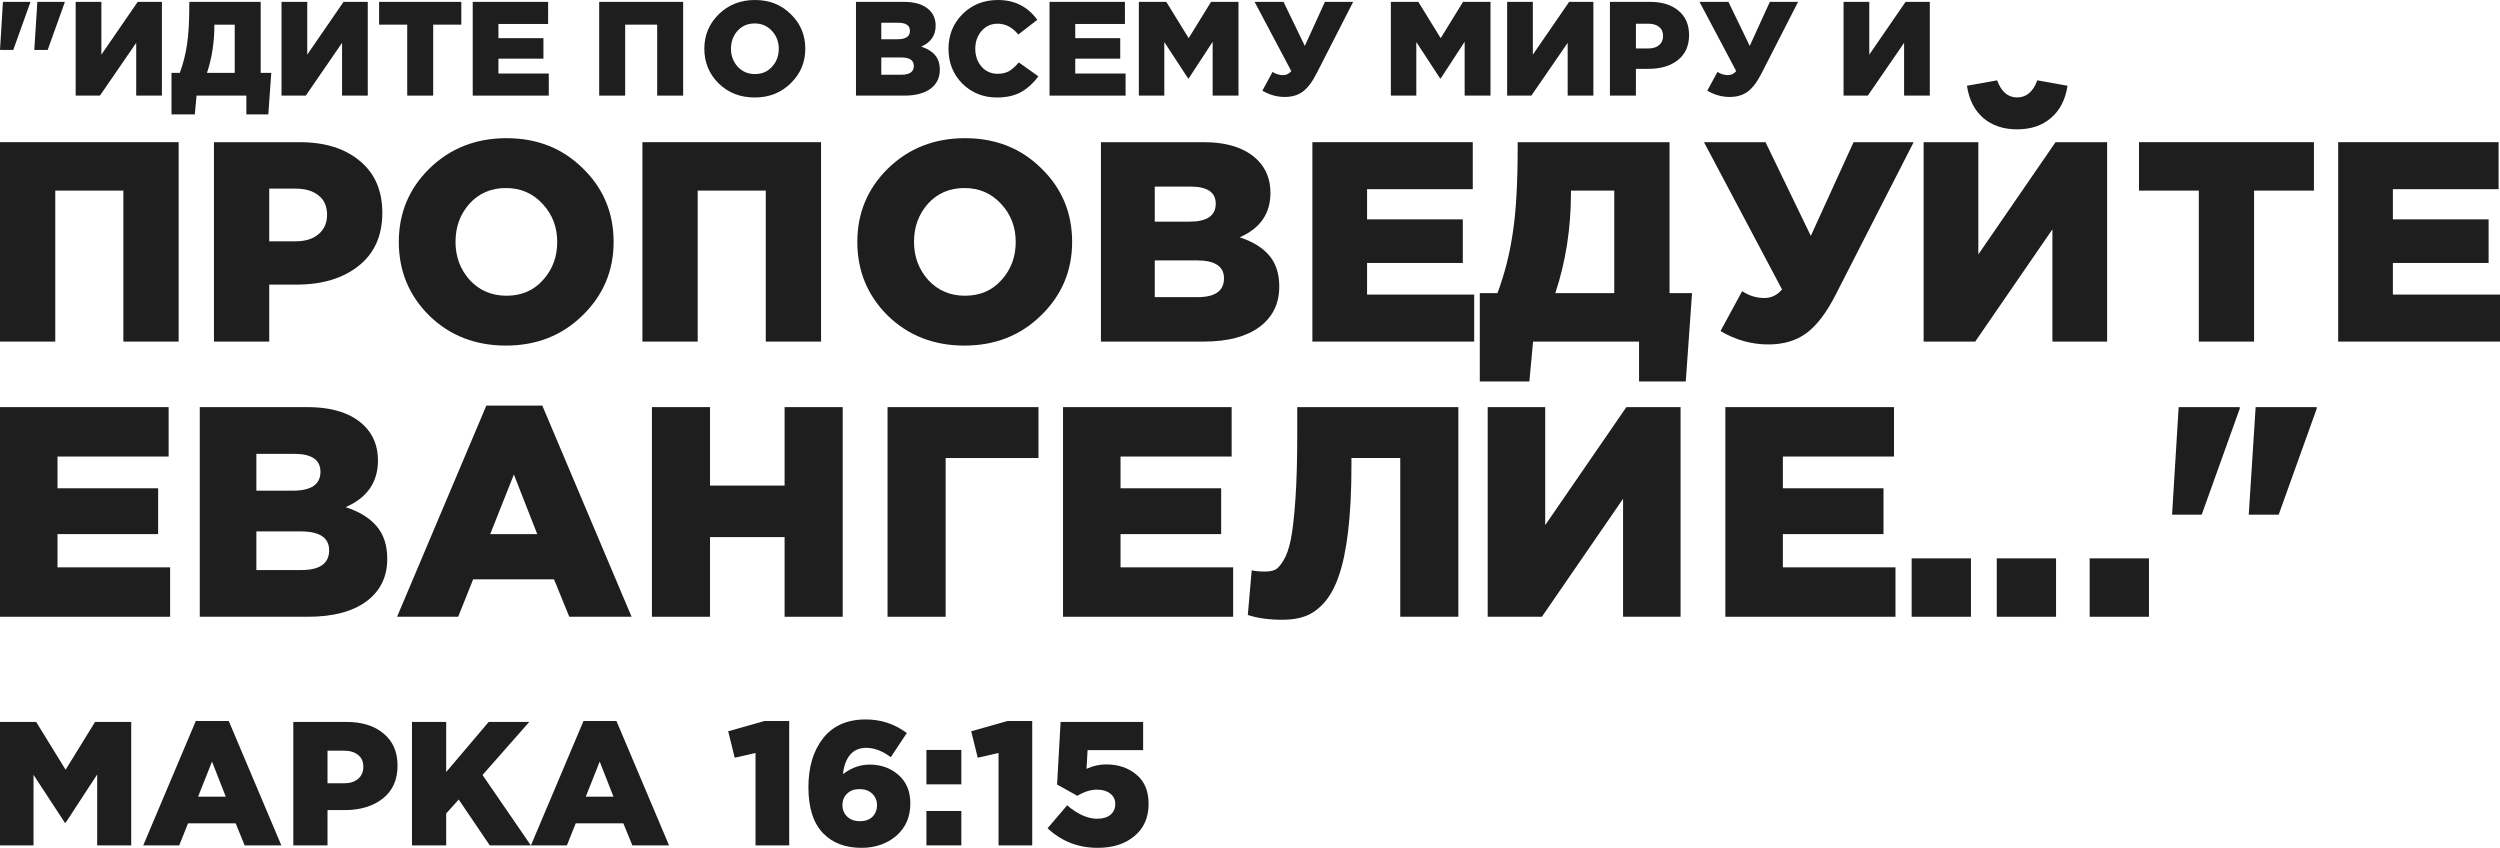
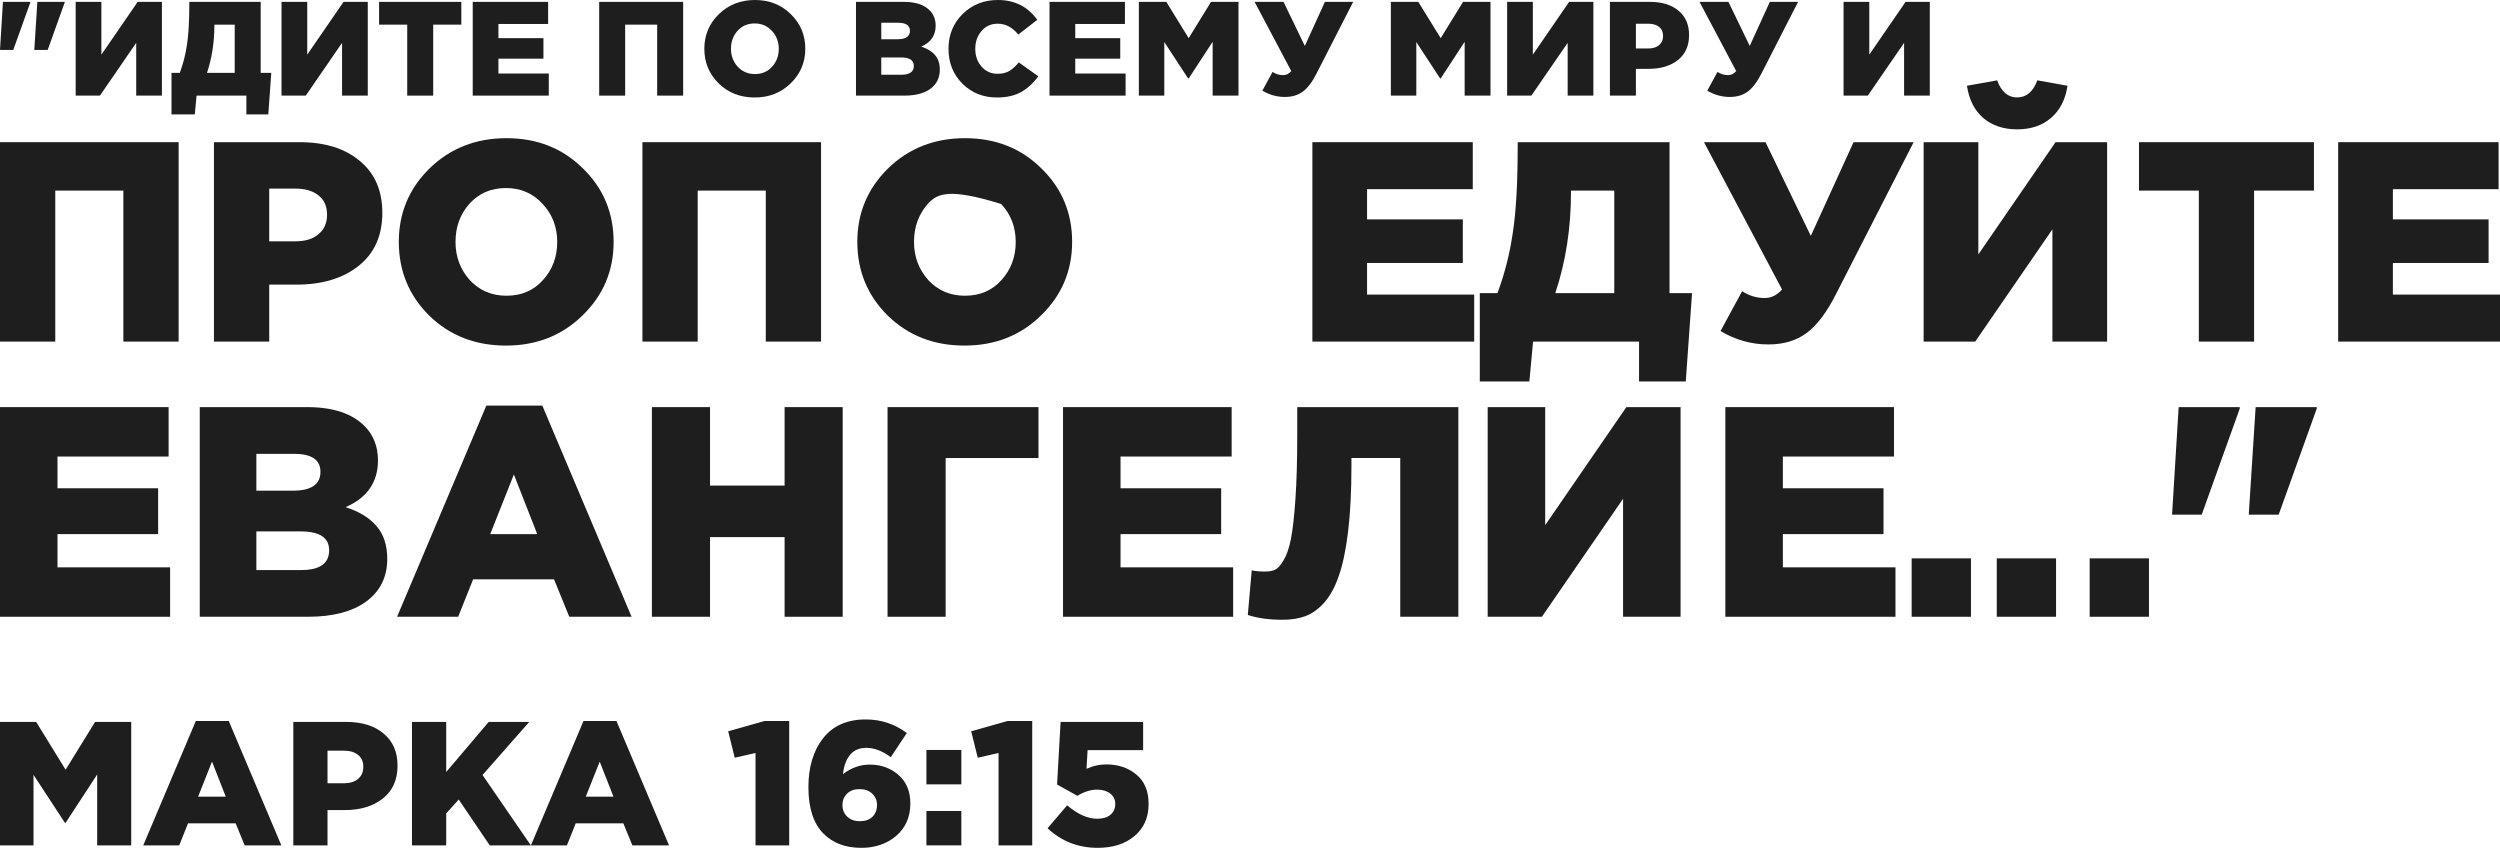
<svg xmlns="http://www.w3.org/2000/svg" viewBox="0 0 282.661 95.86" fill="none">
  <path d="M124.104 95.86C121.91 95.86 120.023 95.123 118.441 93.647L120.654 91.055C121.85 92.065 122.98 92.57 124.044 92.57C124.682 92.57 125.18 92.424 125.539 92.132C125.912 91.826 126.098 91.414 126.098 90.895C126.098 90.403 125.905 90.011 125.519 89.719C125.147 89.426 124.655 89.28 124.044 89.28C123.326 89.28 122.581 89.513 121.81 89.978L119.517 88.702L119.916 81.623H129.248V84.813H122.967L122.847 86.927C123.552 86.595 124.296 86.428 125.081 86.428C126.437 86.428 127.573 86.814 128.491 87.585C129.408 88.343 129.866 89.446 129.866 90.895C129.866 92.424 129.335 93.634 128.271 94.524C127.221 95.415 125.832 95.86 124.104 95.86Z" fill="#1E1E1E" />
  <path d="M112.9 95.581V85.132L110.546 85.671L109.808 82.68L113.896 81.523H116.708V95.581H112.9Z" fill="#1E1E1E" />
  <path d="M104.745 95.581V91.693H108.693V95.581H104.745ZM104.745 88.682V84.793H108.693V88.682H104.745Z" fill="#1E1E1E" />
  <path d="M97.385 95.86C95.603 95.86 94.181 95.329 93.117 94.265C91.974 93.122 91.402 91.367 91.402 89.001C91.402 86.727 91.954 84.886 93.057 83.477C94.174 82.055 95.783 81.343 97.883 81.343C99.611 81.343 101.16 81.855 102.529 82.879L100.715 85.611C99.771 84.906 98.847 84.554 97.943 84.554C97.158 84.554 96.547 84.82 96.108 85.352C95.67 85.883 95.404 86.608 95.311 87.525C96.254 86.807 97.258 86.448 98.322 86.448C99.611 86.448 100.701 86.84 101.592 87.625C102.483 88.409 102.928 89.479 102.928 90.835C102.928 92.364 102.396 93.587 101.333 94.504C100.269 95.408 98.953 95.86 97.385 95.86ZM95.789 92.331C96.148 92.676 96.627 92.849 97.225 92.849C97.823 92.849 98.295 92.683 98.641 92.351C98.986 92.005 99.159 91.56 99.159 91.015C99.159 90.51 98.98 90.084 98.621 89.739C98.262 89.393 97.783 89.22 97.185 89.22C96.587 89.22 96.115 89.393 95.769 89.739C95.424 90.071 95.251 90.503 95.251 91.035C95.251 91.553 95.43 91.985 95.789 92.331Z" fill="#1E1E1E" />
  <path d="M85.423 95.581V85.132L83.07 85.671L82.332 82.68L86.42 81.523H89.231V95.581H85.423Z" fill="#1E1E1E" />
  <path d="M60.03 95.581L65.972 81.523H69.701L75.643 95.581H71.496L70.479 93.088H65.095L64.097 95.581H60.03ZM66.231 90.077H69.362L67.806 86.109L66.231 90.077Z" fill="#1E1E1E" />
  <path d="M46.58 95.581V81.623H50.449V87.286L55.254 81.623H59.841L54.556 87.625L60.02 95.581H55.374L51.864 90.397L50.449 91.972V95.581H46.58Z" fill="#1E1E1E" />
  <path d="M33.163 95.581V81.623H39.145C40.926 81.623 42.336 82.061 43.373 82.939C44.423 83.803 44.948 85.013 44.948 86.568C44.948 88.163 44.396 89.4 43.293 90.277C42.189 91.154 40.74 91.593 38.946 91.593H37.031V95.581H33.163ZM37.031 88.562H38.866C39.557 88.562 40.096 88.396 40.481 88.064C40.88 87.731 41.079 87.279 41.079 86.707C41.079 86.109 40.88 85.657 40.481 85.352C40.096 85.033 39.551 84.873 38.846 84.873H37.031V88.562Z" fill="#1E1E1E" />
  <path d="M16.195 95.581L22.137 81.523H25.866L31.809 95.581H27.661L26.644 93.088H21.26L20.263 95.581H16.195ZM22.397 90.077H25.527L23.972 86.109L22.397 90.077Z" fill="#1E1E1E" />
  <path d="M0 95.581V81.623H4.088L7.418 87.027L10.748 81.623H14.836V95.581H10.987V87.565L7.418 93.029H7.338L3.789 87.605V95.581H0Z" fill="#1E1E1E" />
  <path d="M245.584 58.187L246.329 46.031H253.235V46.2L248.936 58.187H245.584ZM254.253 58.187L255.032 46.031H261.94V46.2L257.639 58.187H254.253Z" fill="#1E1E1E" />
  <path d="M236.266 69.734V63.131H242.971V69.734H236.266Z" fill="#1E1E1E" />
  <path d="M225.763 69.734V63.131H232.467V69.734H225.763Z" fill="#1E1E1E" />
  <path d="M216.14 69.734V63.131H222.844V69.734H216.14Z" fill="#1E1E1E" />
  <path d="M195.078 69.734V46.031H214.142V51.618H201.579V55.207H212.957V60.388H201.579V64.147H214.311V69.734H195.078Z" fill="#1E1E1E" />
  <path d="M168.205 69.734V46.031H174.707V59.372L183.883 46.031H190.013V69.734H183.511V56.393L174.334 69.734H168.205Z" fill="#1E1E1E" />
  <path d="M145.011 70.073C143.476 70.073 142.167 69.892 141.083 69.531L141.524 64.485C141.93 64.576 142.438 64.621 143.048 64.621C143.499 64.621 143.872 64.553 144.165 64.418C144.458 64.282 144.774 63.932 145.113 63.368C145.474 62.781 145.756 61.969 145.96 60.93C146.163 59.869 146.332 58.368 146.467 56.427C146.603 54.462 146.671 52.092 146.671 49.315V46.031H164.888V69.734H158.319V51.787H152.8V52.702C152.8 55.523 152.675 57.973 152.427 60.05C152.179 62.126 151.829 63.808 151.377 65.095C150.949 66.359 150.395 67.375 149.718 68.143C149.041 68.888 148.33 69.395 147.585 69.666C146.863 69.937 146.005 70.073 145.011 70.073Z" fill="#1E1E1E" />
  <path d="M120.191 69.734V46.031H139.255V51.618H126.692V55.207H138.07V60.388H126.692V64.147H139.424V69.734H120.191Z" fill="#1E1E1E" />
  <path d="M100.35 69.734V46.031H117.416V51.787H106.919V69.734H100.35Z" fill="#1E1E1E" />
  <path d="M73.709 69.734V46.031H80.278V54.903H88.71V46.031H95.279V69.734H88.71V60.727H80.278V69.734H73.709Z" fill="#1E1E1E" />
  <path d="M44.895 69.734L54.986 45.862H61.318L71.409 69.734H64.366L62.639 65.501H53.496L51.803 69.734H44.895ZM55.427 60.388H60.743L58.102 53.65L55.427 60.388Z" fill="#1E1E1E" />
  <path d="M22.586 69.734V46.031H34.742C37.632 46.031 39.788 46.742 41.21 48.164C42.226 49.18 42.734 50.478 42.734 52.058C42.734 54.519 41.515 56.28 39.077 57.341C40.612 57.837 41.774 58.548 42.564 59.474C43.377 60.4 43.783 61.641 43.783 63.199C43.783 65.23 42.993 66.833 41.413 68.007C39.833 69.159 37.632 69.734 34.81 69.734H22.586ZM28.986 64.452H34.065C36.165 64.452 37.214 63.707 37.214 62.217C37.214 60.795 36.142 60.083 33.997 60.083H28.986V64.452ZM28.986 55.478H33.117C35.194 55.478 36.232 54.767 36.232 53.345C36.232 51.99 35.239 51.313 33.253 51.313H28.986V55.478Z" fill="#1E1E1E" />
  <path d="M0 69.734V46.031H19.064V51.618H6.501V55.207H17.879V60.388H6.501V64.147H19.234V69.734H0Z" fill="#1E1E1E" />
  <path d="M264.364 38.622V16.074H282.501V21.389H270.55V24.803H281.372V29.732H270.55V33.307H282.661V38.622H264.364Z" fill="#1E1E1E" />
  <path d="M248.608 38.622V21.55H241.844V16.074H261.623V21.55H254.857V38.622H248.608Z" fill="#1E1E1E" />
  <path d="M217.494 38.622V16.074H223.679V28.765L232.409 16.074H238.239V38.622H232.054V25.931L223.325 38.622H217.494ZM228.06 14.624C226.514 14.624 225.236 14.195 224.227 13.336C223.239 12.477 222.627 11.263 222.391 9.696L225.805 9.084C226.278 10.372 227.029 11.016 228.06 11.016C229.112 11.016 229.874 10.372 230.347 9.084L233.762 9.696C233.525 11.263 232.903 12.477 231.893 13.336C230.905 14.195 229.628 14.624 228.06 14.624Z" fill="#1E1E1E" />
  <path d="M199.939 38.944C198.028 38.944 196.224 38.44 194.528 37.43L196.976 32.921C197.749 33.436 198.597 33.694 199.52 33.694C200.272 33.694 200.927 33.372 201.485 32.727L192.659 16.074H199.617L204.739 26.671L209.571 16.074H216.367L207.573 33.275C206.543 35.315 205.437 36.775 204.256 37.656C203.096 38.515 201.657 38.944 199.939 38.944Z" fill="#1E1E1E" />
  <path d="M167.312 43.132V33.146H169.309C170.125 30.956 170.705 28.668 171.049 26.285C171.414 23.901 171.596 20.691 171.596 16.653V16.074H188.765V33.146H191.31L190.601 43.132H185.318V38.622H173.336L172.917 43.132H167.312ZM175.848 33.146H182.516V21.55H177.62V21.775C177.62 25.812 177.029 29.603 175.848 33.146Z" fill="#1E1E1E" />
  <path d="M148.383 38.622V16.074H166.518V21.389H154.567V24.803H165.391V29.732H154.567V33.307H166.679V38.622H148.383Z" fill="#1E1E1E" />
-   <path d="M124.475 38.622V16.074H136.039C138.788 16.074 140.839 16.75 142.192 18.103C143.158 19.069 143.642 20.304 143.642 21.807C143.642 24.148 142.482 25.823 140.163 26.833C141.623 27.305 142.729 27.981 143.48 28.862C144.254 29.742 144.64 30.924 144.64 32.405C144.64 34.338 143.889 35.863 142.385 36.979C140.882 38.075 138.788 38.622 136.104 38.622H124.475ZM130.563 33.597H135.395C137.392 33.597 138.391 32.888 138.391 31.471C138.391 30.118 137.371 29.442 135.331 29.442H130.563V33.597ZM130.563 25.061H134.493C136.469 25.061 137.457 24.384 137.457 23.031C137.457 21.743 136.512 21.099 134.622 21.099H130.563V25.061Z" fill="#1E1E1E" />
-   <path d="M117.709 35.659C115.39 37.935 112.501 39.073 109.044 39.073C105.587 39.073 102.698 37.946 100.379 35.691C98.081 33.414 96.932 30.634 96.932 27.348C96.932 24.084 98.092 21.313 100.411 19.037C102.752 16.761 105.651 15.623 109.108 15.623C112.566 15.623 115.443 16.761 117.741 19.037C120.061 21.292 121.22 24.062 121.22 27.348C121.22 30.612 120.05 33.382 117.709 35.659ZM109.108 33.436C110.805 33.436 112.179 32.845 113.231 31.664C114.305 30.483 114.842 29.044 114.842 27.348C114.842 25.673 114.295 24.245 113.199 23.064C112.104 21.861 110.719 21.26 109.044 21.26C107.369 21.26 105.994 21.85 104.921 23.031C103.869 24.213 103.342 25.651 103.342 27.348C103.342 29.023 103.879 30.462 104.953 31.664C106.048 32.845 107.433 33.436 109.108 33.436Z" fill="#1E1E1E" />
+   <path d="M117.709 35.659C115.39 37.935 112.501 39.073 109.044 39.073C105.587 39.073 102.698 37.946 100.379 35.691C98.081 33.414 96.932 30.634 96.932 27.348C96.932 24.084 98.092 21.313 100.411 19.037C102.752 16.761 105.651 15.623 109.108 15.623C112.566 15.623 115.443 16.761 117.741 19.037C120.061 21.292 121.22 24.062 121.22 27.348C121.22 30.612 120.05 33.382 117.709 35.659ZM109.108 33.436C110.805 33.436 112.179 32.845 113.231 31.664C114.305 30.483 114.842 29.044 114.842 27.348C114.842 25.673 114.295 24.245 113.199 23.064C107.369 21.26 105.994 21.85 104.921 23.031C103.869 24.213 103.342 25.651 103.342 27.348C103.342 29.023 103.879 30.462 104.953 31.664C106.048 32.845 107.433 33.436 109.108 33.436Z" fill="#1E1E1E" />
  <path d="M72.634 38.622V16.074H92.832V38.622H86.582V21.55H78.884V38.622H72.634Z" fill="#1E1E1E" />
  <path d="M65.868 35.659C63.549 37.935 60.66 39.073 57.203 39.073C53.746 39.073 50.857 37.946 48.538 35.691C46.24 33.414 45.091 30.634 45.091 27.348C45.091 24.084 46.251 21.313 48.57 19.037C50.911 16.761 53.81 15.623 57.267 15.623C60.725 15.623 63.603 16.761 65.9 19.037C68.22 21.292 69.379 24.062 69.379 27.348C69.379 30.612 68.209 33.382 65.868 35.659ZM57.267 33.436C58.964 33.436 60.338 32.845 61.391 31.664C62.464 30.483 63.001 29.044 63.001 27.348C63.001 25.673 62.454 24.245 61.358 23.064C60.263 21.861 58.878 21.26 57.203 21.26C55.528 21.26 54.154 21.85 53.08 23.031C52.028 24.213 51.502 25.651 51.502 27.348C51.502 29.023 52.038 30.462 53.112 31.664C54.207 32.845 55.593 33.436 57.267 33.436Z" fill="#1E1E1E" />
  <path d="M24.19 38.622V16.074H33.854C36.732 16.074 39.008 16.782 40.683 18.2C42.379 19.596 43.228 21.55 43.228 24.062C43.228 26.639 42.337 28.636 40.554 30.054C38.772 31.471 36.431 32.18 33.532 32.18H30.44V38.622H24.19ZM30.44 27.283H33.403C34.52 27.283 35.39 27.015 36.012 26.478C36.656 25.941 36.979 25.211 36.979 24.288C36.979 23.321 36.656 22.591 36.012 22.097C35.39 21.582 34.509 21.324 33.371 21.324H30.44V27.283Z" fill="#1E1E1E" />
  <path d="M0 38.622V16.074H20.197V38.622H13.948V21.55H6.249V38.622H0Z" fill="#1E1E1E" />
  <path d="M208.441 10.811V0.212H211.349V6.178L215.452 0.212H218.192V10.811H215.285V4.845L211.182 10.811H208.441Z" fill="#1E1E1E" />
  <path d="M195.577 10.962C194.678 10.962 193.83 10.725 193.033 10.251L194.184 8.131C194.547 8.373 194.946 8.494 195.38 8.494C195.733 8.494 196.041 8.343 196.304 8.04L192.155 0.212H195.425L197.833 5.193L200.104 0.212H203.299L199.165 8.297C198.681 9.256 198.161 9.943 197.606 10.357C197.061 10.76 196.384 10.962 195.577 10.962Z" fill="#1E1E1E" />
  <path d="M182.025 10.811V0.212H186.568C187.92 0.212 188.99 0.545 189.778 1.211C190.575 1.867 190.974 2.786 190.974 3.967C190.974 5.178 190.555 6.117 189.717 6.783C188.879 7.45 187.779 7.783 186.416 7.783H184.963V10.811H182.025ZM184.963 5.481H186.356C186.88 5.481 187.289 5.355 187.582 5.103C187.885 4.85 188.036 4.507 188.036 4.073C188.036 3.619 187.885 3.276 187.582 3.043C187.289 2.801 186.875 2.68 186.34 2.68H184.963V5.481Z" fill="#1E1E1E" />
  <path d="M170.403 10.811V0.212H173.31V6.178L177.413 0.212H180.154V10.811H177.247V4.845L173.143 10.811H170.403Z" fill="#1E1E1E" />
  <path d="M157.257 10.811V0.212H160.361L162.89 4.315L165.418 0.212H168.523V10.811H165.6V4.724L162.89 8.873H162.829L160.134 4.754V10.811H157.257Z" fill="#1E1E1E" />
  <path d="M145.273 10.962C144.374 10.962 143.526 10.725 142.729 10.251L143.88 8.131C144.243 8.373 144.642 8.494 145.076 8.494C145.429 8.494 145.737 8.343 145.999 8.04L141.851 0.212H145.121L147.529 5.193L149.8 0.212H152.995L148.861 8.297C148.377 9.256 147.857 9.943 147.301 10.357C146.756 10.76 146.08 10.962 145.273 10.962Z" fill="#1E1E1E" />
  <path d="M128.764 10.811V0.212H131.868L134.396 4.315L136.925 0.212H140.029V10.811H137.107V4.724L134.396 8.873H134.336L131.641 4.754V10.811H128.764Z" fill="#1E1E1E" />
  <path d="M118.664 10.811V0.212H127.189V2.71H121.572V4.315H126.659V6.632H121.572V8.313H127.265V10.811H118.664Z" fill="#1E1E1E" />
  <path d="M112.707 11.023C111.173 11.023 109.875 10.503 108.816 9.463C107.766 8.414 107.241 7.096 107.241 5.511C107.241 3.957 107.771 2.65 108.831 1.59C109.901 0.53 111.233 0 112.828 0C114.716 0 116.199 0.747 117.28 2.241L115.13 3.906C114.474 3.089 113.696 2.68 112.798 2.68C112.061 2.68 111.455 2.953 110.981 3.498C110.507 4.043 110.269 4.714 110.269 5.511C110.269 6.319 110.507 6.995 110.981 7.54C111.455 8.075 112.061 8.343 112.798 8.343C113.313 8.343 113.752 8.237 114.115 8.025C114.479 7.803 114.837 7.48 115.19 7.056L117.401 8.631C116.846 9.388 116.2 9.978 115.463 10.402C114.726 10.816 113.807 11.023 112.707 11.023Z" fill="#1E1E1E" />
  <path d="M96.781 10.811V0.212H102.217C103.508 0.212 104.473 0.53 105.108 1.166C105.563 1.62 105.79 2.201 105.79 2.907C105.79 4.007 105.245 4.795 104.155 5.269C104.841 5.491 105.361 5.809 105.714 6.223C106.078 6.637 106.259 7.192 106.259 7.889C106.259 8.797 105.906 9.514 105.199 10.039C104.493 10.554 103.508 10.811 102.247 10.811H96.781ZM99.642 8.449H101.914C102.852 8.449 103.322 8.116 103.322 7.45C103.322 6.814 102.842 6.496 101.883 6.496H99.642V8.449ZM99.642 4.436H101.49C102.418 4.436 102.883 4.118 102.883 3.483C102.883 2.877 102.439 2.574 101.55 2.574H99.642V4.436Z" fill="#1E1E1E" />
  <path d="M89.401 9.418C88.311 10.488 86.953 11.023 85.328 11.023C83.703 11.023 82.345 10.493 81.255 9.433C80.175 8.363 79.635 7.056 79.635 5.511C79.635 3.977 80.18 2.675 81.27 1.605C82.37 0.535 83.733 0 85.358 0C86.983 0 88.336 0.535 89.416 1.605C90.506 2.665 91.051 3.967 91.051 5.511C91.051 7.046 90.501 8.348 89.401 9.418ZM85.358 8.373C86.156 8.373 86.802 8.096 87.296 7.54C87.801 6.985 88.053 6.309 88.053 5.511C88.053 4.724 87.796 4.053 87.281 3.498C86.766 2.932 86.115 2.65 85.328 2.65C84.541 2.65 83.895 2.927 83.39 3.483C82.895 4.038 82.648 4.714 82.648 5.511C82.648 6.299 82.9 6.975 83.405 7.54C83.92 8.096 84.571 8.373 85.358 8.373Z" fill="#1E1E1E" />
  <path d="M67.747 10.811V0.212H77.24V10.811H74.303V2.786H70.684V10.811H67.747Z" fill="#1E1E1E" />
  <path d="M53.448 10.811V0.212H61.973V2.71H56.355V4.315H61.443V6.632H56.355V8.313H62.048V10.811H53.448Z" fill="#1E1E1E" />
  <path d="M46.042 10.811V2.786H42.862V0.212H52.159V2.786H48.979V10.811H46.042Z" fill="#1E1E1E" />
  <path d="M31.83 10.811V0.212H34.738V6.178L38.841 0.212H41.582V10.811H38.674V4.845L34.571 10.811H31.83Z" fill="#1E1E1E" />
  <path d="M19.391 12.931V8.237H20.33C20.714 7.207 20.986 6.132 21.148 5.012C21.319 3.891 21.405 2.382 21.405 0.485V0.212H29.475V8.237H30.672L30.338 12.931H27.855V10.811H22.223L22.026 12.931H19.391ZM23.404 8.237H26.538V2.786H24.237V2.892C24.237 4.79 23.959 6.571 23.404 8.237Z" fill="#1E1E1E" />
  <path d="M8.556 10.811V0.212H11.463V6.178L15.567 0.212H18.307V10.811H15.4V4.845L11.297 10.811H8.556Z" fill="#1E1E1E" />
  <path d="M0 5.648L0.333 0.212H3.422V0.288L1.499 5.648H0ZM3.876 5.648L4.224 0.212H7.313V0.288L5.39 5.648H3.876Z" fill="#1E1E1E" />
</svg>